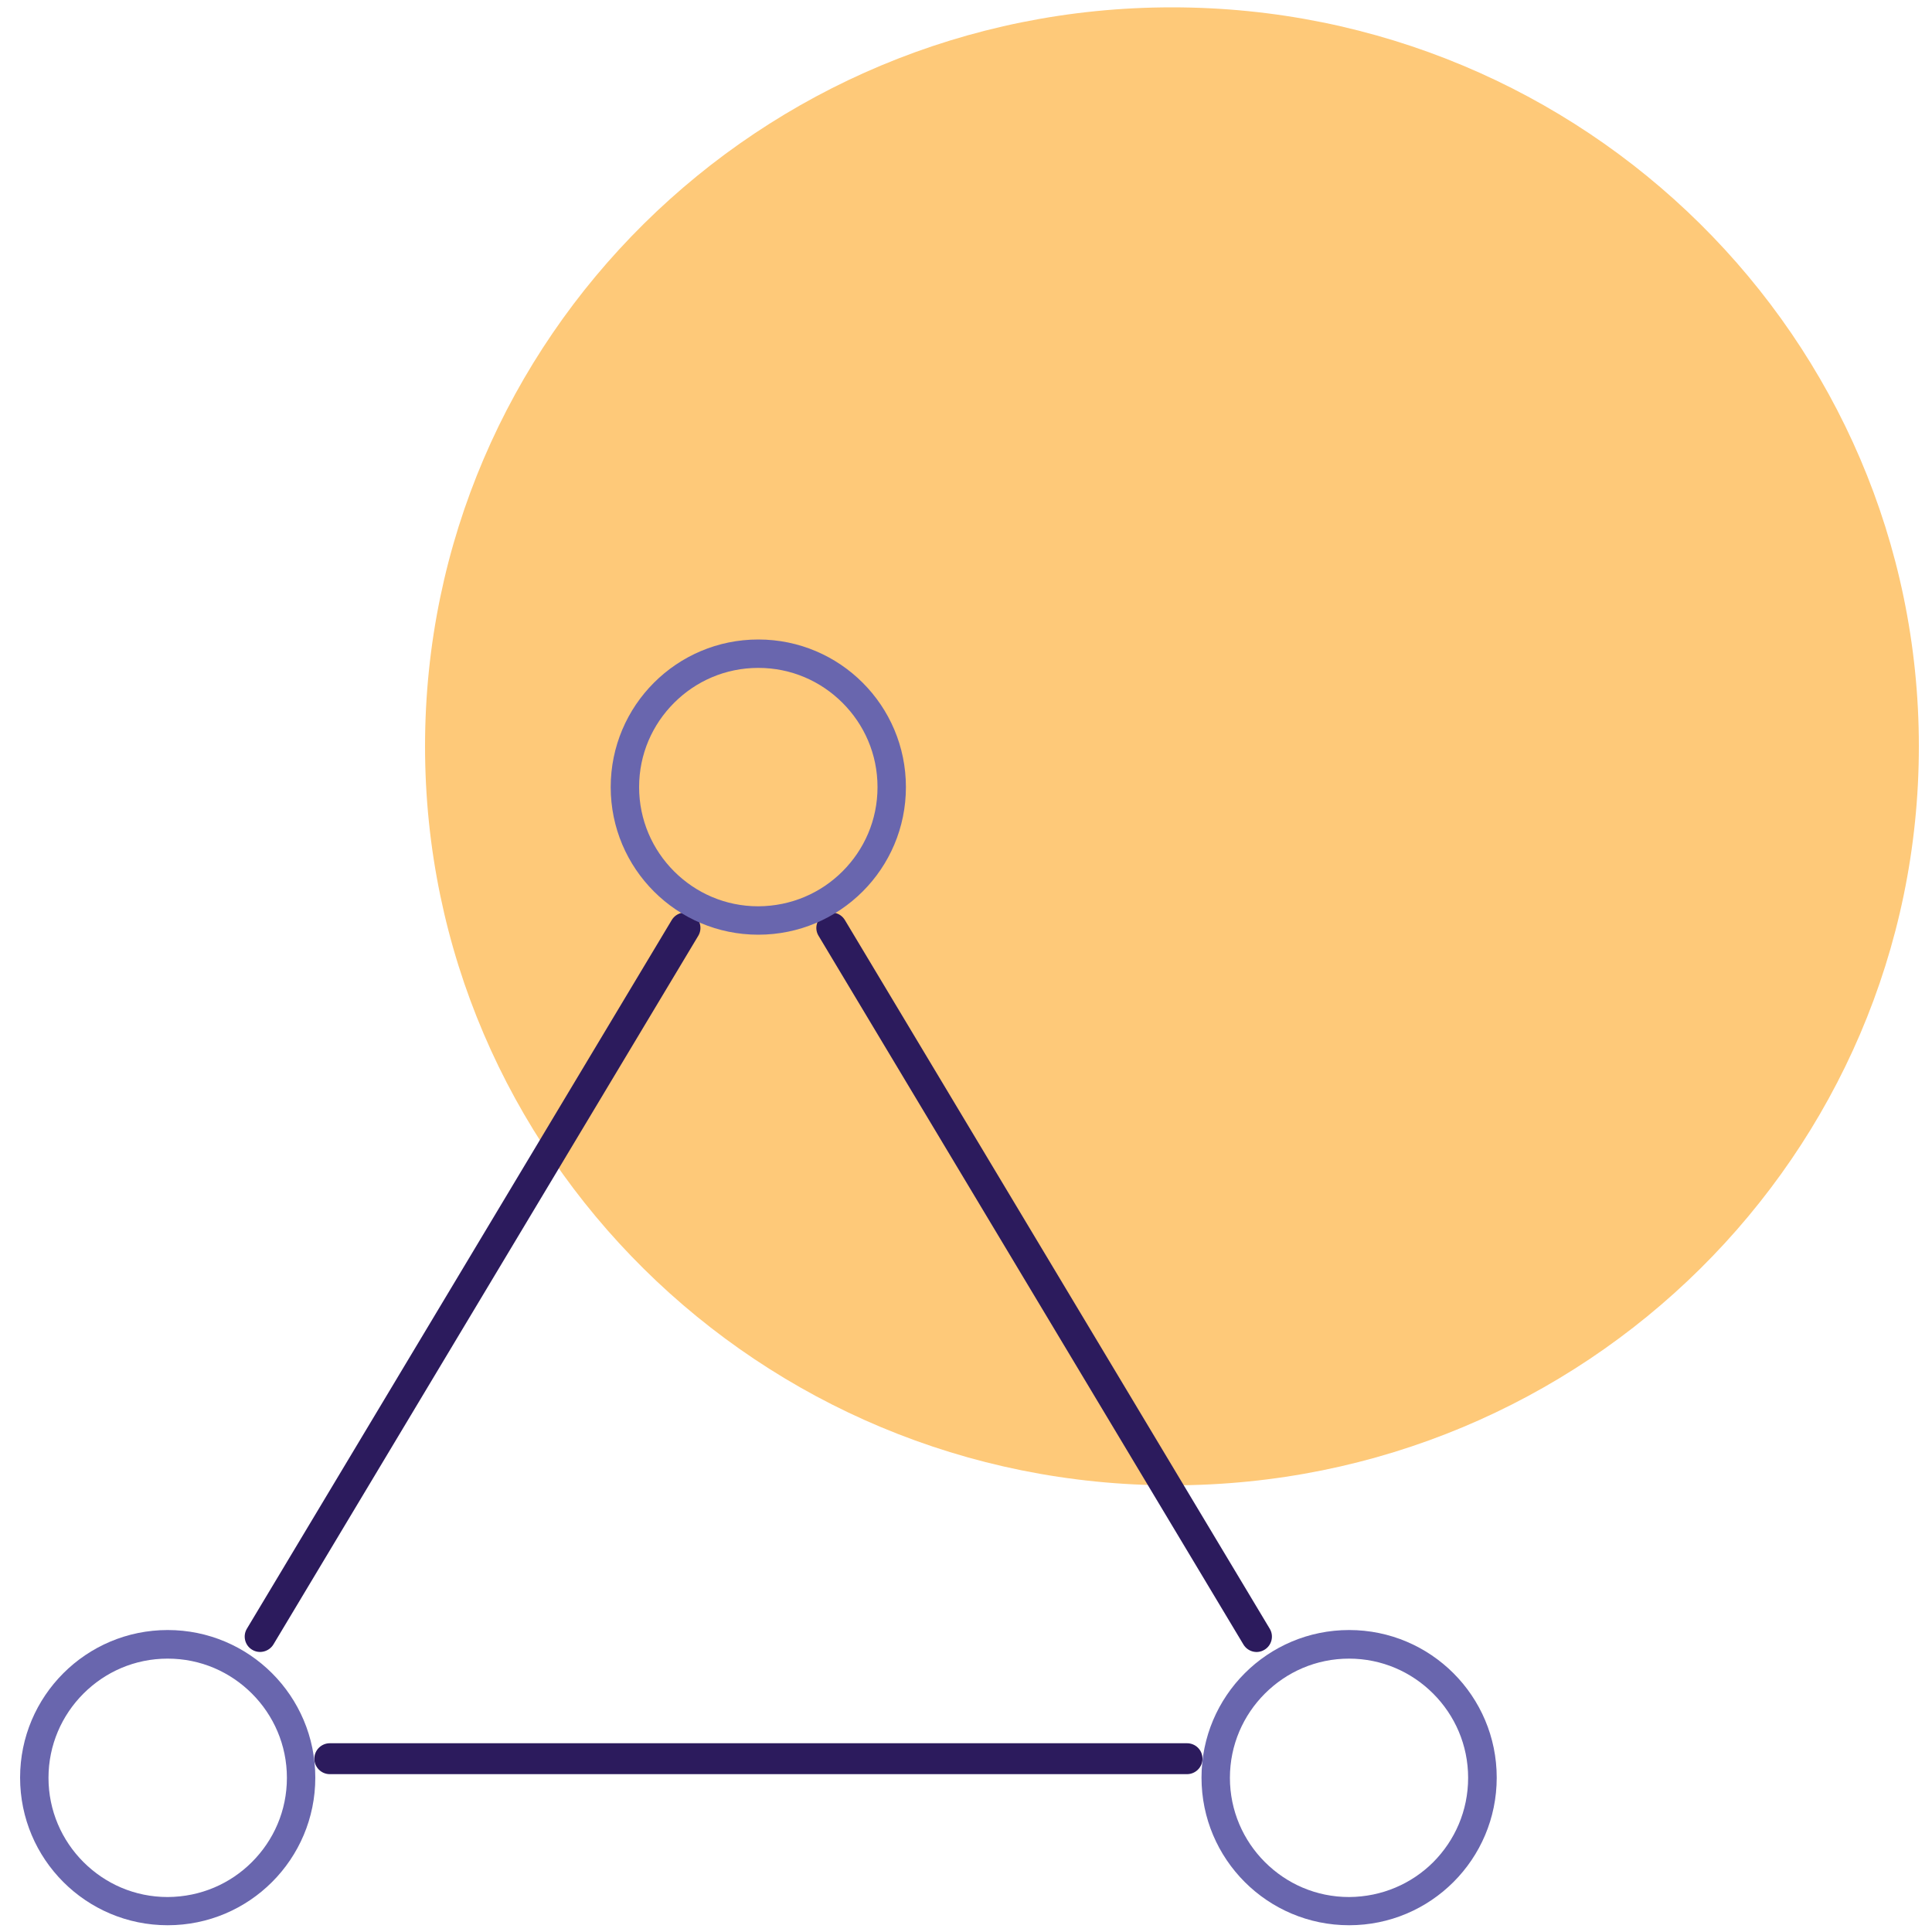
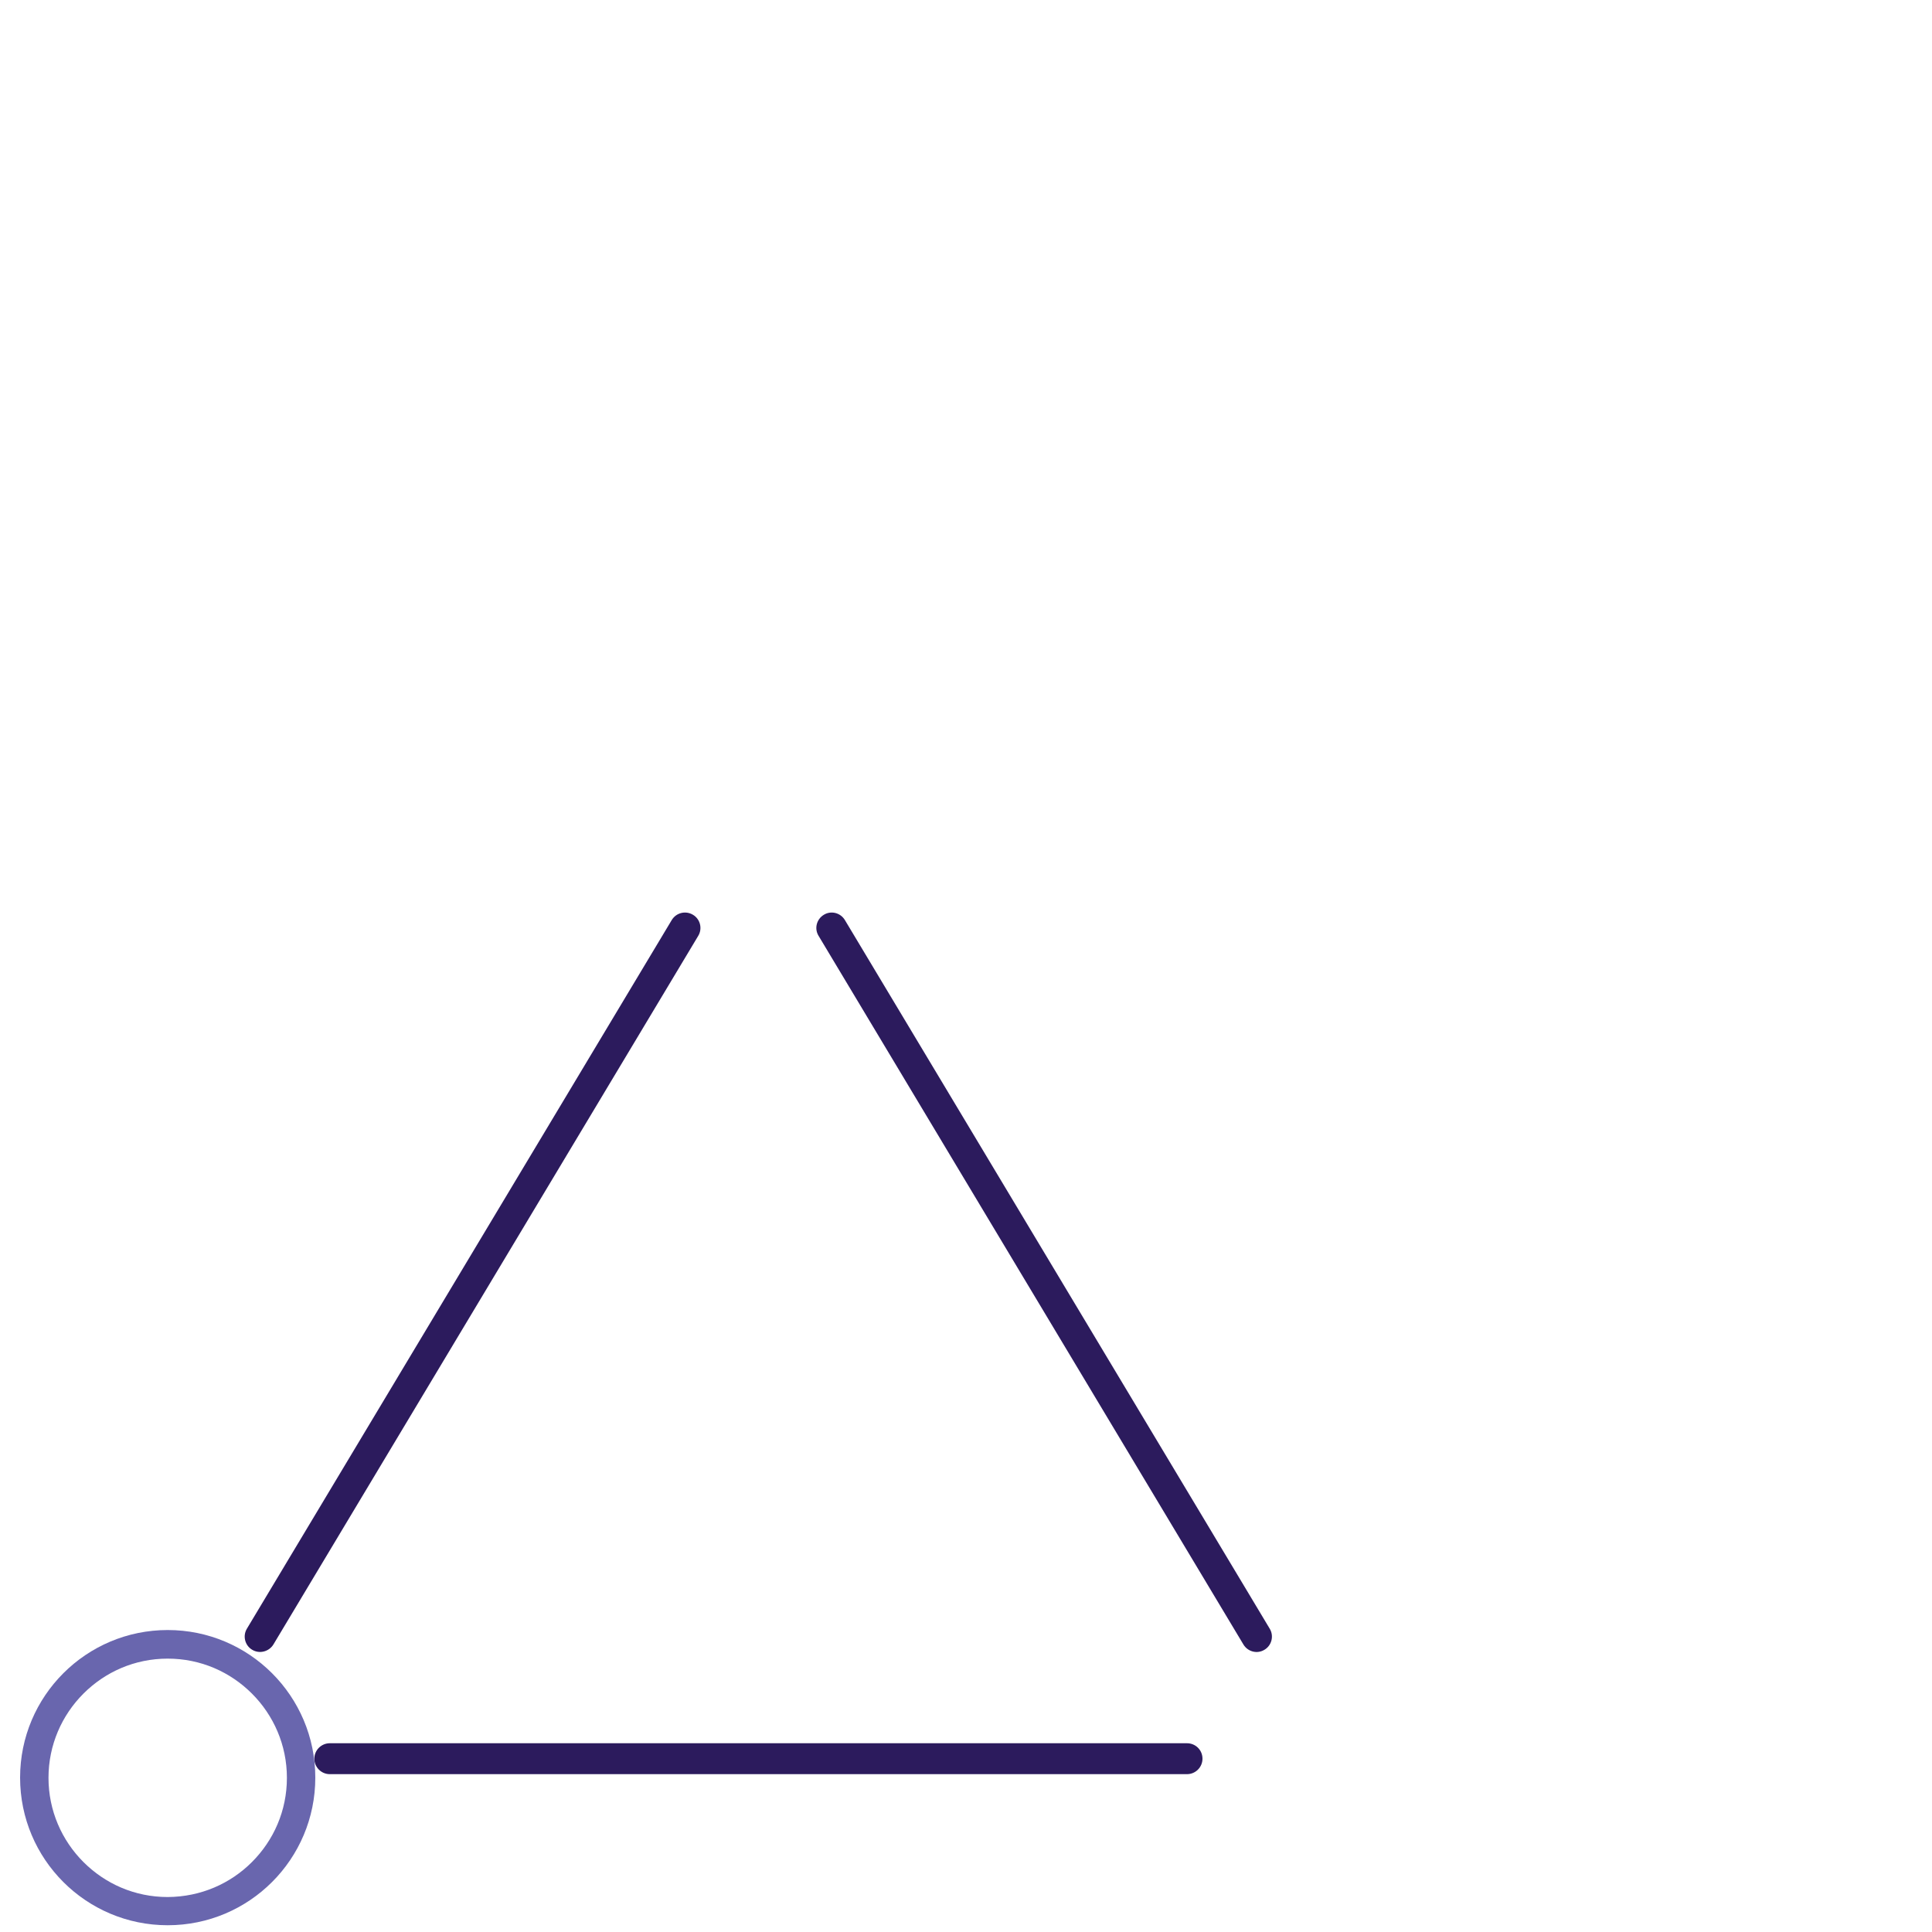
<svg xmlns="http://www.w3.org/2000/svg" version="1.1" id="Layer_1" x="0px" y="0px" viewBox="0 0 1000 1000" style="enable-background:new 0 0 1000 1000;" xml:space="preserve">
  <style type="text/css">
	.st0{fill:#FEC979;}
	.st1{fill:#2C1B5D;}
	.st2{fill:#6966AE;}
</style>
-   <path class="st0" d="M606.6,3.8C393.1,3.8,220,175.1,220,386.3s173.1,382.5,386.6,382.5s386.6-171.3,386.6-382.5  S820.1,3.8,606.6,3.8" />
  <path class="st1" d="M657.2,843L437.3,476.2c-2.3-3.8-7.2-5-10.9-2.7c-3.8,2.3-5,7.2-2.7,10.9l219.9,366.8c2.3,3.8,7.2,5,10.9,2.7  C658.2,851.7,659.5,846.8,657.2,843 M347.7,476.2L127.8,843c-2.3,3.8-1,8.7,2.7,10.9c3.8,2.3,8.7,1,11-2.7l219.9-366.8  c2.3-3.8,1-8.7-2.7-10.9C354.9,471.2,350,472.4,347.7,476.2 M614.4,902.3H170.7c-4.4,0-8,3.6-8,8s3.6,8,8,8h443.7c4.4,0,8-3.6,8-8  C622.4,905.8,618.8,902.3,614.4,902.3" />
  <path class="st2" d="M86.8,851.1v7.4c17.1,0,32.4,6.9,43.6,18.1c11.2,11.2,18.1,26.6,18.1,43.6c0,17.1-6.9,32.4-18.1,43.6  c-11.2,11.2-26.5,18-43.6,18.1c-17.1,0-32.4-6.9-43.6-18.1c-11.2-11.2-18.1-26.6-18.1-43.6s6.9-32.4,18.1-43.6  c11.2-11.2,26.5-18.1,43.6-18.1L86.8,851.1l0-7.4c-42.2,0-76.4,34.2-76.4,76.4s34.2,76.4,76.4,76.4s76.4-34.2,76.4-76.4  s-34.2-76.4-76.4-76.4C86.8,843.7,86.8,851.1,86.8,851.1z" />
-   <path class="st2" d="M698.2,851.1v7.4c17.1,0,32.4,6.9,43.6,18.1c11.2,11.2,18.1,26.6,18.1,43.6c0,17.1-6.9,32.4-18,43.6  c-11.2,11.2-26.6,18-43.6,18.1c-17.1,0-32.4-6.9-43.6-18.1c-11.2-11.2-18.1-26.6-18.1-43.6s6.9-32.4,18.1-43.6  c11.2-11.2,26.5-18.1,43.6-18.1L698.2,851.1l0.1-7.4c-42.2,0-76.4,34.2-76.4,76.4s34.2,76.4,76.4,76.4s76.4-34.2,76.4-76.4  s-34.2-76.4-76.4-76.4L698.2,851.1L698.2,851.1z" />
-   <path class="st2" d="M392.5,338.3v7.4c17.1,0,32.4,6.9,43.6,18.1s18.1,26.5,18.1,43.6s-6.9,32.4-18.1,43.6s-26.5,18-43.6,18.1  c-17.1,0-32.4-6.9-43.6-18.1s-18.1-26.6-18.1-43.6c0-17.1,6.9-32.4,18.1-43.6s26.5-18.1,43.6-18.1V338.3V331  c-42.2,0-76.4,34.2-76.4,76.4s34.2,76.4,76.4,76.4s76.4-34.2,76.4-76.4S434.7,331,392.5,331V338.3z" />
</svg>